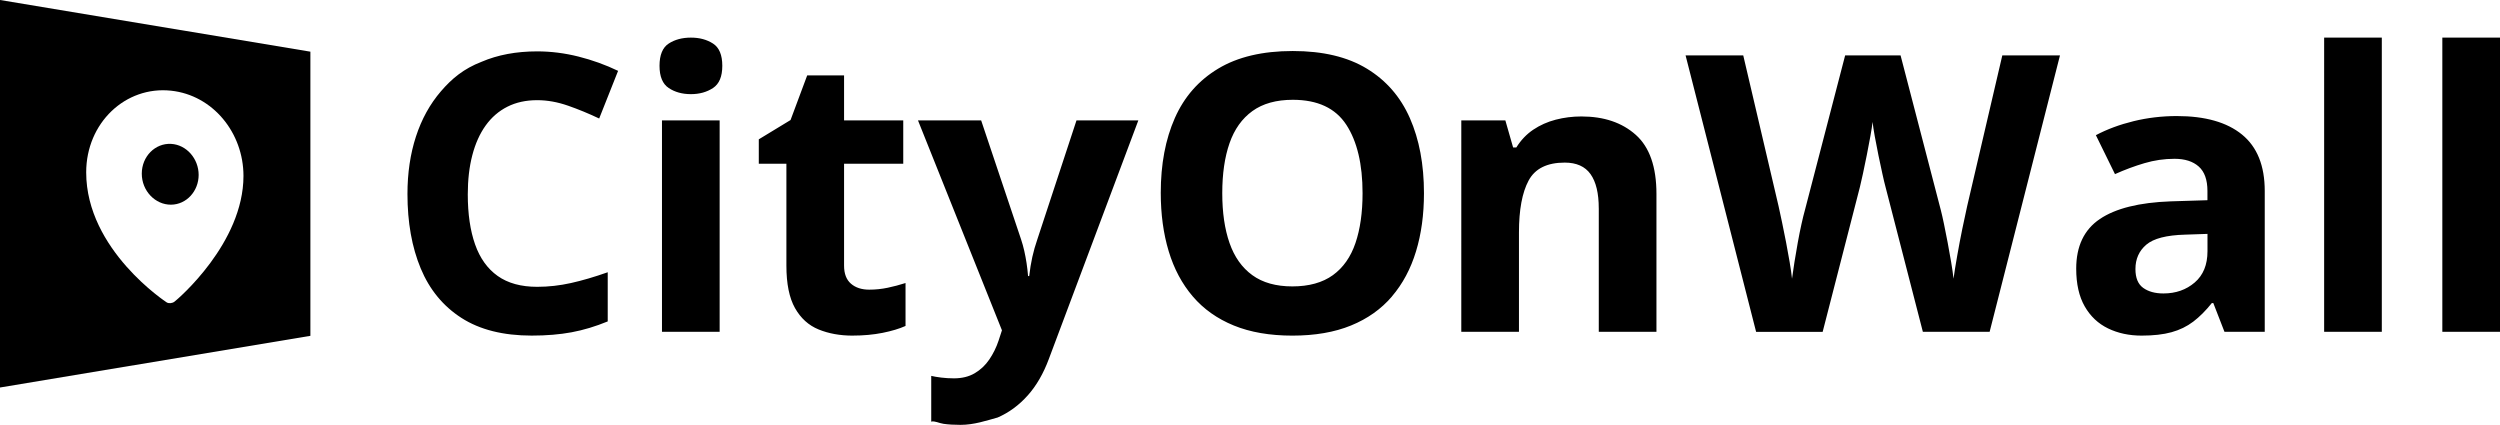
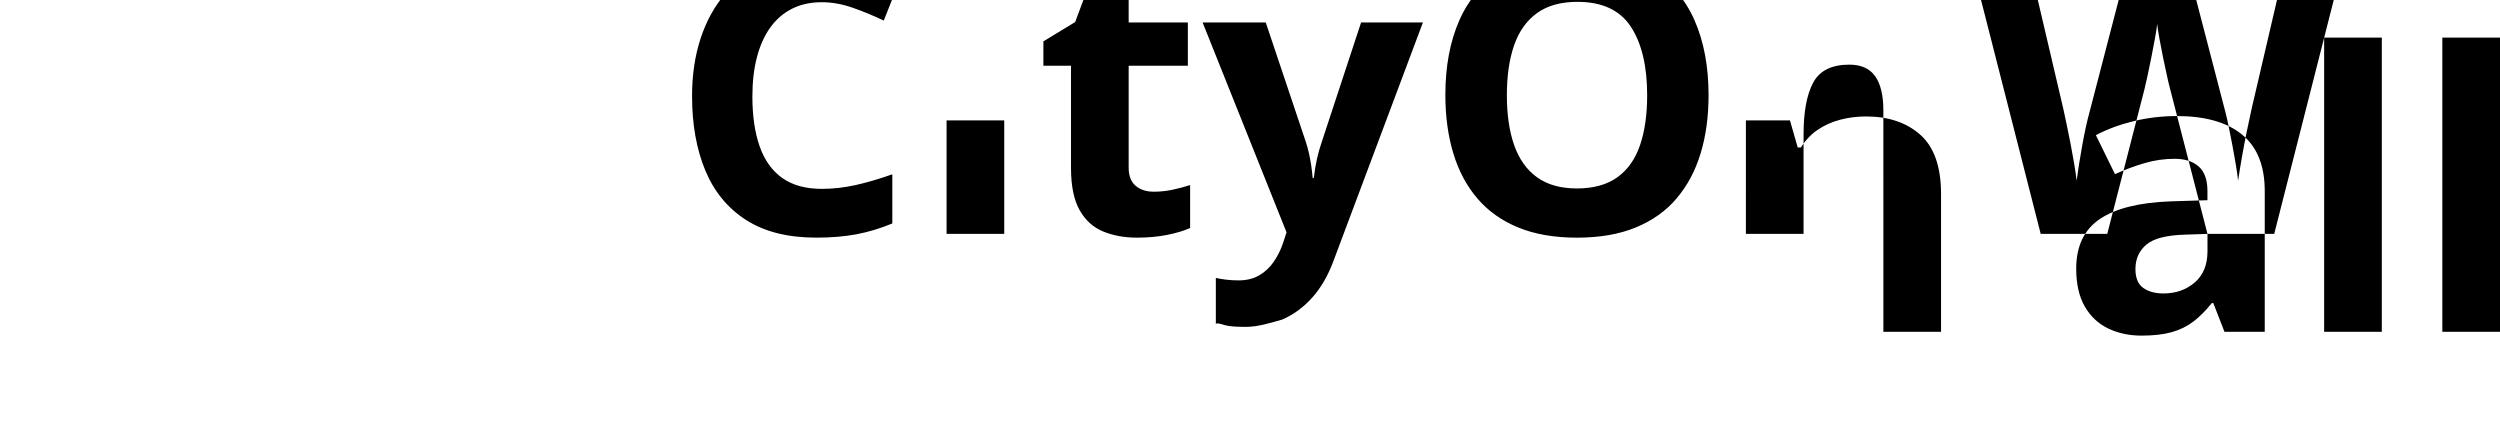
<svg xmlns="http://www.w3.org/2000/svg" id="Capa_2" data-name="Capa 2" viewBox="0 0 1251.59 212.7">
  <defs>
    <style>
      .cls-1 {
        fill-rule: evenodd;
      }
    </style>
  </defs>
  <g id="Capa_1-2" data-name="Capa 1">
-     <path class="cls-1" d="m0,194V0l155.39,25.87v142.26L0,194ZM85.62,45.4c-22.79-2.43-42.47,16.1-42.47,40.9,0,38.89,40.32,65.1,40.32,65.1,1.08.65,2.86.45,3.92-.41,1.68-1.26,34.5-29.27,34.5-62.92,0-21.56-15.3-40.43-36.27-42.67Zm0,57.07c-7.87.07-14.64-6.88-14.64-15.54s6.76-15.31,14.64-14.9c7.78.41,13.83,7.45,13.83,15.53s-6.05,14.85-13.83,14.91Z" />
-     <path class="cls-1" d="m1222.72,18.82h28.87v147.3h-28.87V18.82Zm-59.17,0h28.87v147.3h-28.87V18.82Zm-55.48,132.92h-.76c-3.03,3.79-6.12,6.88-9.28,9.28-3.16,2.4-6.79,4.17-10.89,5.3-4.1,1.14-9.09,1.7-14.96,1.7-6.25,0-11.85-1.2-16.8-3.6-4.96-2.4-8.85-6.07-11.69-11.03-2.84-4.95-4.26-11.25-4.26-18.89,0-11.23,3.94-19.52,11.83-24.85,7.89-5.33,19.72-8.28,35.5-8.85l18.37-.57v-4.64c0-5.55-1.45-9.62-4.35-12.21-2.9-2.59-6.94-3.88-12.12-3.88s-10.13.73-15.05,2.18c-4.92,1.45-9.85,3.28-14.77,5.49l-9.56-19.5c5.62-2.97,11.91-5.3,18.89-7.01,6.97-1.7,14.18-2.56,21.63-2.56,14.2,0,25.09,3.09,32.66,9.28,7.57,6.19,11.36,15.59,11.36,28.21v70.53h-20.16l-5.59-14.39Zm-2.93-34.65l-11.17.38c-9.34.25-15.83,1.93-19.45,5.02-3.63,3.09-5.44,7.16-5.44,12.21,0,4.42,1.29,7.56,3.88,9.42,2.59,1.86,5.96,2.79,10.13,2.79,6.18,0,11.41-1.83,15.67-5.49,4.26-3.66,6.39-8.87,6.39-15.62v-8.71Zm-142.48,49.04l-18.74-72.71c-.38-1.39-.89-3.5-1.51-6.34-.63-2.84-1.29-5.95-1.99-9.33-.7-3.38-1.31-6.56-1.85-9.56-.54-3-.9-5.38-1.09-7.15-.19,1.77-.55,4.13-1.09,7.1-.54,2.97-1.14,6.12-1.8,9.47-.66,3.35-1.31,6.47-1.94,9.37-.63,2.9-1.14,5.11-1.51,6.63l-18.65,72.52h-33.32l-35.31-138.4h28.87l17.7,75.54c.51,2.27,1.09,4.99,1.75,8.14.66,3.16,1.32,6.45,1.99,9.89.66,3.44,1.26,6.75,1.8,9.94.54,3.19.93,5.95,1.18,8.28.32-2.4.72-5.19,1.23-8.38.51-3.19,1.06-6.44,1.66-9.75.6-3.31,1.21-6.39,1.85-9.23.63-2.84,1.2-5.14,1.7-6.91l20.16-77.53h27.74l20.17,77.53c.44,1.7.96,3.99,1.56,6.86.6,2.87,1.21,5.98,1.85,9.33.63,3.35,1.21,6.61,1.75,9.8.54,3.19.93,5.95,1.18,8.28.44-3.15,1.06-6.99,1.85-11.5.79-4.51,1.64-9.01,2.56-13.49.91-4.48,1.72-8.24,2.41-11.27l17.61-75.54h28.87l-35.22,138.4h-33.42Zm-162.26-61.82c0-7.57-1.37-13.28-4.12-17.14-2.74-3.85-7.05-5.77-12.92-5.77-8.84,0-14.86,3-18.08,8.99-3.22,6-4.83,14.64-4.83,25.94v49.79h-28.87V60.29h22.06l3.88,13.54h1.61c2.27-3.66,5.1-6.63,8.47-8.9,3.38-2.27,7.13-3.94,11.27-5.02,4.13-1.07,8.41-1.61,12.83-1.61,11.3,0,20.39,3.08,27.26,9.23,6.88,6.15,10.32,16.01,10.32,29.58v69.01h-28.87v-61.82Zm-103.53,44.11c-5.4,6.31-12.23,11.16-20.5,14.53-8.27,3.38-18.05,5.07-29.35,5.07s-21.08-1.69-29.35-5.07c-8.27-3.38-15.1-8.22-20.5-14.53-5.4-6.31-9.42-13.85-12.07-22.63-2.65-8.77-3.98-18.52-3.98-29.25,0-14.33,2.35-26.81,7.05-37.44,4.7-10.63,11.94-18.89,21.73-24.76,9.78-5.87,22.21-8.8,37.3-8.8s27.37,2.93,37.06,8.8c9.69,5.87,16.88,14.14,21.58,24.8,4.7,10.67,7.05,23.19,7.05,37.58,0,10.67-1.32,20.37-3.98,29.11-2.65,8.74-6.67,16.27-12.07,22.58Zm-22.86-85.96c-5.43-8.33-14.36-12.5-26.79-12.5-8.27,0-15.01,1.88-20.21,5.63-5.21,3.76-9.03,9.12-11.46,16.09-2.43,6.97-3.64,15.32-3.64,25.04s1.21,17.97,3.64,24.94c2.43,6.97,6.23,12.34,11.41,16.09,5.17,3.76,11.86,5.63,20.07,5.63s15.08-1.88,20.26-5.63c5.17-3.75,8.95-9.12,11.31-16.09,2.37-6.97,3.55-15.29,3.55-24.94,0-14.52-2.71-25.94-8.14-34.27Zm-159.52,135.52c-4.35,4.89-9.36,8.57-15.01,11.03-5.65,1.56-11.85,3.69-18.6,3.69-3.28,0-6.12-.17-8.52-.52-2.4-.35-4.45-1.61-6.15-1.09v-22.91c1.33.32,3,.6,5.02.85,2.02.25,4.13.38,6.34.38,4.04,0,7.51-.85,10.41-2.56,2.9-1.7,5.33-3.99,7.29-6.86,1.95-2.87,3.5-6.01,4.64-9.42l1.7-5.21-42.03-105.08h31.62l19.98,59.55c.63,1.89,1.17,3.82,1.61,5.78.44,1.96.82,3.98,1.14,6.06.32,2.08.57,4.26.76,6.53h.57c.38-3.41.9-6.59,1.56-9.56.66-2.97,1.5-5.9,2.51-8.81l19.6-59.55h30.96l-44.78,119.38c-2.71,7.32-6.25,13.43-10.6,18.32Zm-87.66-29.96c-6.31,0-11.98-1.03-16.99-3.08-5.02-2.05-8.96-5.62-11.83-10.7-2.87-5.08-4.31-12.16-4.31-21.25v-51.03h-13.82v-12.21l15.9-9.66,8.33-22.34h18.46v22.53h29.63v21.68h-29.63v51.03c0,4.04,1.15,7.05,3.46,9.04,2.3,1.99,5.35,2.98,9.13,2.98,3.15,0,6.23-.32,9.23-.95,3-.63,5.98-1.42,8.95-2.37v21.49c-3.09,1.39-6.93,2.54-11.5,3.46-4.58.91-9.58,1.37-15.01,1.37Zm-80.94-120.89c-4.35,0-8.06-1.03-11.12-3.08-3.06-2.05-4.59-5.76-4.59-11.12s1.53-9.14,4.59-11.12c3.06-1.99,6.77-2.98,11.12-2.98s7.98.99,11.08,2.98c3.09,1.99,4.64,5.7,4.64,11.12s-1.55,9.07-4.64,11.12c-3.09,2.05-6.78,3.08-11.08,3.08Zm-61.53,5.77c-5.24-1.83-10.38-2.75-15.43-2.75-5.62,0-10.59,1.09-14.91,3.27-4.32,2.18-7.95,5.32-10.89,9.42-2.94,4.1-5.16,9.06-6.67,14.86-1.52,5.81-2.27,12.34-2.27,19.6,0,9.78,1.22,18.13,3.65,25.04,2.43,6.91,6.2,12.18,11.31,15.81,5.11,3.63,11.71,5.44,19.79,5.44,5.62,0,11.25-.63,16.9-1.89,5.65-1.26,11.79-3.06,18.41-5.4v24.61c-6.12,2.52-12.15,4.34-18.08,5.44-5.93,1.1-12.59,1.66-19.98,1.66-14.26,0-25.99-2.95-35.17-8.85-9.18-5.9-15.98-14.17-20.4-24.8-4.42-10.63-6.63-23.05-6.63-37.25,0-10.48,1.42-20.07,4.26-28.78,2.84-8.71,7.01-16.25,12.5-22.63,5.49-6.37,11.37-11.3,20.35-14.77,8.08-3.47,17.36-5.21,27.83-5.21,6.88,0,13.77.87,20.68,2.6,6.91,1.74,13.52,4.12,19.83,7.15l-9.47,23.86c-5.18-2.46-10.38-4.61-15.62-6.44Zm75.92,113.22h-28.87V60.29h28.87v105.84Z" />
+     <path class="cls-1" d="m1222.72,18.82h28.87v147.3h-28.87V18.82Zm-59.17,0h28.87v147.3h-28.87V18.82Zm-55.48,132.92h-.76c-3.03,3.79-6.12,6.88-9.28,9.28-3.16,2.4-6.79,4.17-10.89,5.3-4.1,1.14-9.09,1.7-14.96,1.7-6.25,0-11.85-1.2-16.8-3.6-4.96-2.4-8.85-6.07-11.69-11.03-2.84-4.95-4.26-11.25-4.26-18.89,0-11.23,3.94-19.52,11.83-24.85,7.89-5.33,19.72-8.28,35.5-8.85l18.37-.57v-4.64c0-5.55-1.45-9.62-4.35-12.21-2.9-2.59-6.94-3.88-12.12-3.88s-10.13.73-15.05,2.18c-4.92,1.45-9.85,3.28-14.77,5.49l-9.56-19.5c5.62-2.97,11.91-5.3,18.89-7.01,6.97-1.7,14.18-2.56,21.63-2.56,14.2,0,25.09,3.09,32.66,9.28,7.57,6.19,11.36,15.59,11.36,28.21v70.53h-20.16l-5.59-14.39Zm-2.93-34.65l-11.17.38c-9.34.25-15.83,1.93-19.45,5.02-3.63,3.09-5.44,7.16-5.44,12.21,0,4.42,1.29,7.56,3.88,9.42,2.59,1.86,5.96,2.79,10.13,2.79,6.18,0,11.41-1.83,15.67-5.49,4.26-3.66,6.39-8.87,6.39-15.62v-8.71Zl-18.74-72.71c-.38-1.39-.89-3.5-1.51-6.34-.63-2.84-1.29-5.95-1.99-9.33-.7-3.38-1.31-6.56-1.85-9.56-.54-3-.9-5.38-1.09-7.15-.19,1.77-.55,4.13-1.09,7.1-.54,2.97-1.14,6.12-1.8,9.47-.66,3.35-1.31,6.47-1.94,9.37-.63,2.9-1.14,5.11-1.51,6.63l-18.65,72.52h-33.32l-35.31-138.4h28.87l17.7,75.54c.51,2.27,1.09,4.99,1.75,8.14.66,3.16,1.32,6.45,1.99,9.89.66,3.44,1.26,6.75,1.8,9.94.54,3.19.93,5.95,1.18,8.28.32-2.4.72-5.19,1.23-8.38.51-3.19,1.06-6.44,1.66-9.75.6-3.31,1.21-6.39,1.85-9.23.63-2.84,1.2-5.14,1.7-6.91l20.16-77.53h27.74l20.17,77.53c.44,1.7.96,3.99,1.56,6.86.6,2.87,1.21,5.98,1.85,9.33.63,3.35,1.21,6.61,1.75,9.8.54,3.19.93,5.95,1.18,8.28.44-3.15,1.06-6.99,1.85-11.5.79-4.51,1.64-9.01,2.56-13.49.91-4.48,1.72-8.24,2.41-11.27l17.61-75.54h28.87l-35.22,138.4h-33.42Zm-162.26-61.82c0-7.57-1.37-13.28-4.12-17.14-2.74-3.85-7.05-5.77-12.92-5.77-8.84,0-14.86,3-18.08,8.99-3.22,6-4.83,14.64-4.83,25.94v49.79h-28.87V60.29h22.06l3.88,13.54h1.61c2.27-3.66,5.1-6.63,8.47-8.9,3.38-2.27,7.13-3.94,11.27-5.02,4.13-1.07,8.41-1.61,12.83-1.61,11.3,0,20.39,3.08,27.26,9.23,6.88,6.15,10.32,16.01,10.32,29.58v69.01h-28.87v-61.82Zm-103.53,44.11c-5.4,6.31-12.23,11.16-20.5,14.53-8.27,3.38-18.05,5.07-29.35,5.07s-21.08-1.69-29.35-5.07c-8.27-3.38-15.1-8.22-20.5-14.53-5.4-6.31-9.42-13.85-12.07-22.63-2.65-8.77-3.98-18.52-3.98-29.25,0-14.33,2.35-26.81,7.05-37.44,4.7-10.63,11.94-18.89,21.73-24.76,9.78-5.87,22.21-8.8,37.3-8.8s27.37,2.93,37.06,8.8c9.69,5.87,16.88,14.14,21.58,24.8,4.7,10.67,7.05,23.19,7.05,37.58,0,10.67-1.32,20.37-3.98,29.11-2.65,8.74-6.67,16.27-12.07,22.58Zm-22.86-85.96c-5.43-8.33-14.36-12.5-26.79-12.5-8.27,0-15.01,1.88-20.21,5.63-5.21,3.76-9.03,9.12-11.46,16.09-2.43,6.97-3.64,15.32-3.64,25.04s1.21,17.97,3.64,24.94c2.43,6.97,6.23,12.34,11.41,16.09,5.17,3.76,11.86,5.63,20.07,5.63s15.08-1.88,20.26-5.63c5.17-3.75,8.95-9.12,11.31-16.09,2.37-6.97,3.55-15.29,3.55-24.94,0-14.52-2.71-25.94-8.14-34.27Zm-159.52,135.52c-4.35,4.89-9.36,8.57-15.01,11.03-5.65,1.56-11.85,3.69-18.6,3.69-3.28,0-6.12-.17-8.52-.52-2.4-.35-4.45-1.61-6.15-1.09v-22.91c1.33.32,3,.6,5.02.85,2.02.25,4.13.38,6.34.38,4.04,0,7.51-.85,10.41-2.56,2.9-1.7,5.33-3.99,7.29-6.86,1.95-2.87,3.5-6.01,4.64-9.42l1.7-5.21-42.03-105.08h31.62l19.98,59.55c.63,1.89,1.17,3.82,1.61,5.78.44,1.96.82,3.98,1.14,6.06.32,2.08.57,4.26.76,6.53h.57c.38-3.41.9-6.59,1.56-9.56.66-2.97,1.5-5.9,2.51-8.81l19.6-59.55h30.96l-44.78,119.38c-2.71,7.32-6.25,13.43-10.6,18.32Zm-87.66-29.96c-6.31,0-11.98-1.03-16.99-3.08-5.02-2.05-8.96-5.62-11.83-10.7-2.87-5.08-4.31-12.16-4.31-21.25v-51.03h-13.82v-12.21l15.9-9.66,8.33-22.34h18.46v22.53h29.63v21.68h-29.63v51.03c0,4.04,1.15,7.05,3.46,9.04,2.3,1.99,5.35,2.98,9.13,2.98,3.15,0,6.23-.32,9.23-.95,3-.63,5.98-1.42,8.95-2.37v21.49c-3.09,1.39-6.93,2.54-11.5,3.46-4.58.91-9.58,1.37-15.01,1.37Zm-80.94-120.89c-4.35,0-8.06-1.03-11.12-3.08-3.06-2.05-4.59-5.76-4.59-11.12s1.53-9.14,4.59-11.12c3.06-1.99,6.77-2.98,11.12-2.98s7.98.99,11.08,2.98c3.09,1.99,4.64,5.7,4.64,11.12s-1.55,9.07-4.64,11.12c-3.09,2.05-6.78,3.08-11.08,3.08Zm-61.53,5.77c-5.24-1.83-10.38-2.75-15.43-2.75-5.62,0-10.59,1.09-14.91,3.27-4.32,2.18-7.95,5.32-10.89,9.42-2.94,4.1-5.16,9.06-6.67,14.86-1.52,5.81-2.27,12.34-2.27,19.6,0,9.78,1.22,18.13,3.65,25.04,2.43,6.91,6.2,12.18,11.31,15.81,5.11,3.63,11.71,5.44,19.79,5.44,5.62,0,11.25-.63,16.9-1.89,5.65-1.26,11.79-3.06,18.41-5.4v24.61c-6.12,2.52-12.15,4.34-18.08,5.44-5.93,1.1-12.59,1.66-19.98,1.66-14.26,0-25.99-2.95-35.17-8.85-9.18-5.9-15.98-14.17-20.4-24.8-4.42-10.63-6.63-23.05-6.63-37.25,0-10.48,1.42-20.07,4.26-28.78,2.84-8.71,7.01-16.25,12.5-22.63,5.49-6.37,11.37-11.3,20.35-14.77,8.08-3.47,17.36-5.21,27.83-5.21,6.88,0,13.77.87,20.68,2.6,6.91,1.74,13.52,4.12,19.83,7.15l-9.47,23.86c-5.18-2.46-10.38-4.61-15.62-6.44Zm75.92,113.22h-28.87V60.29h28.87v105.84Z" />
  </g>
</svg>